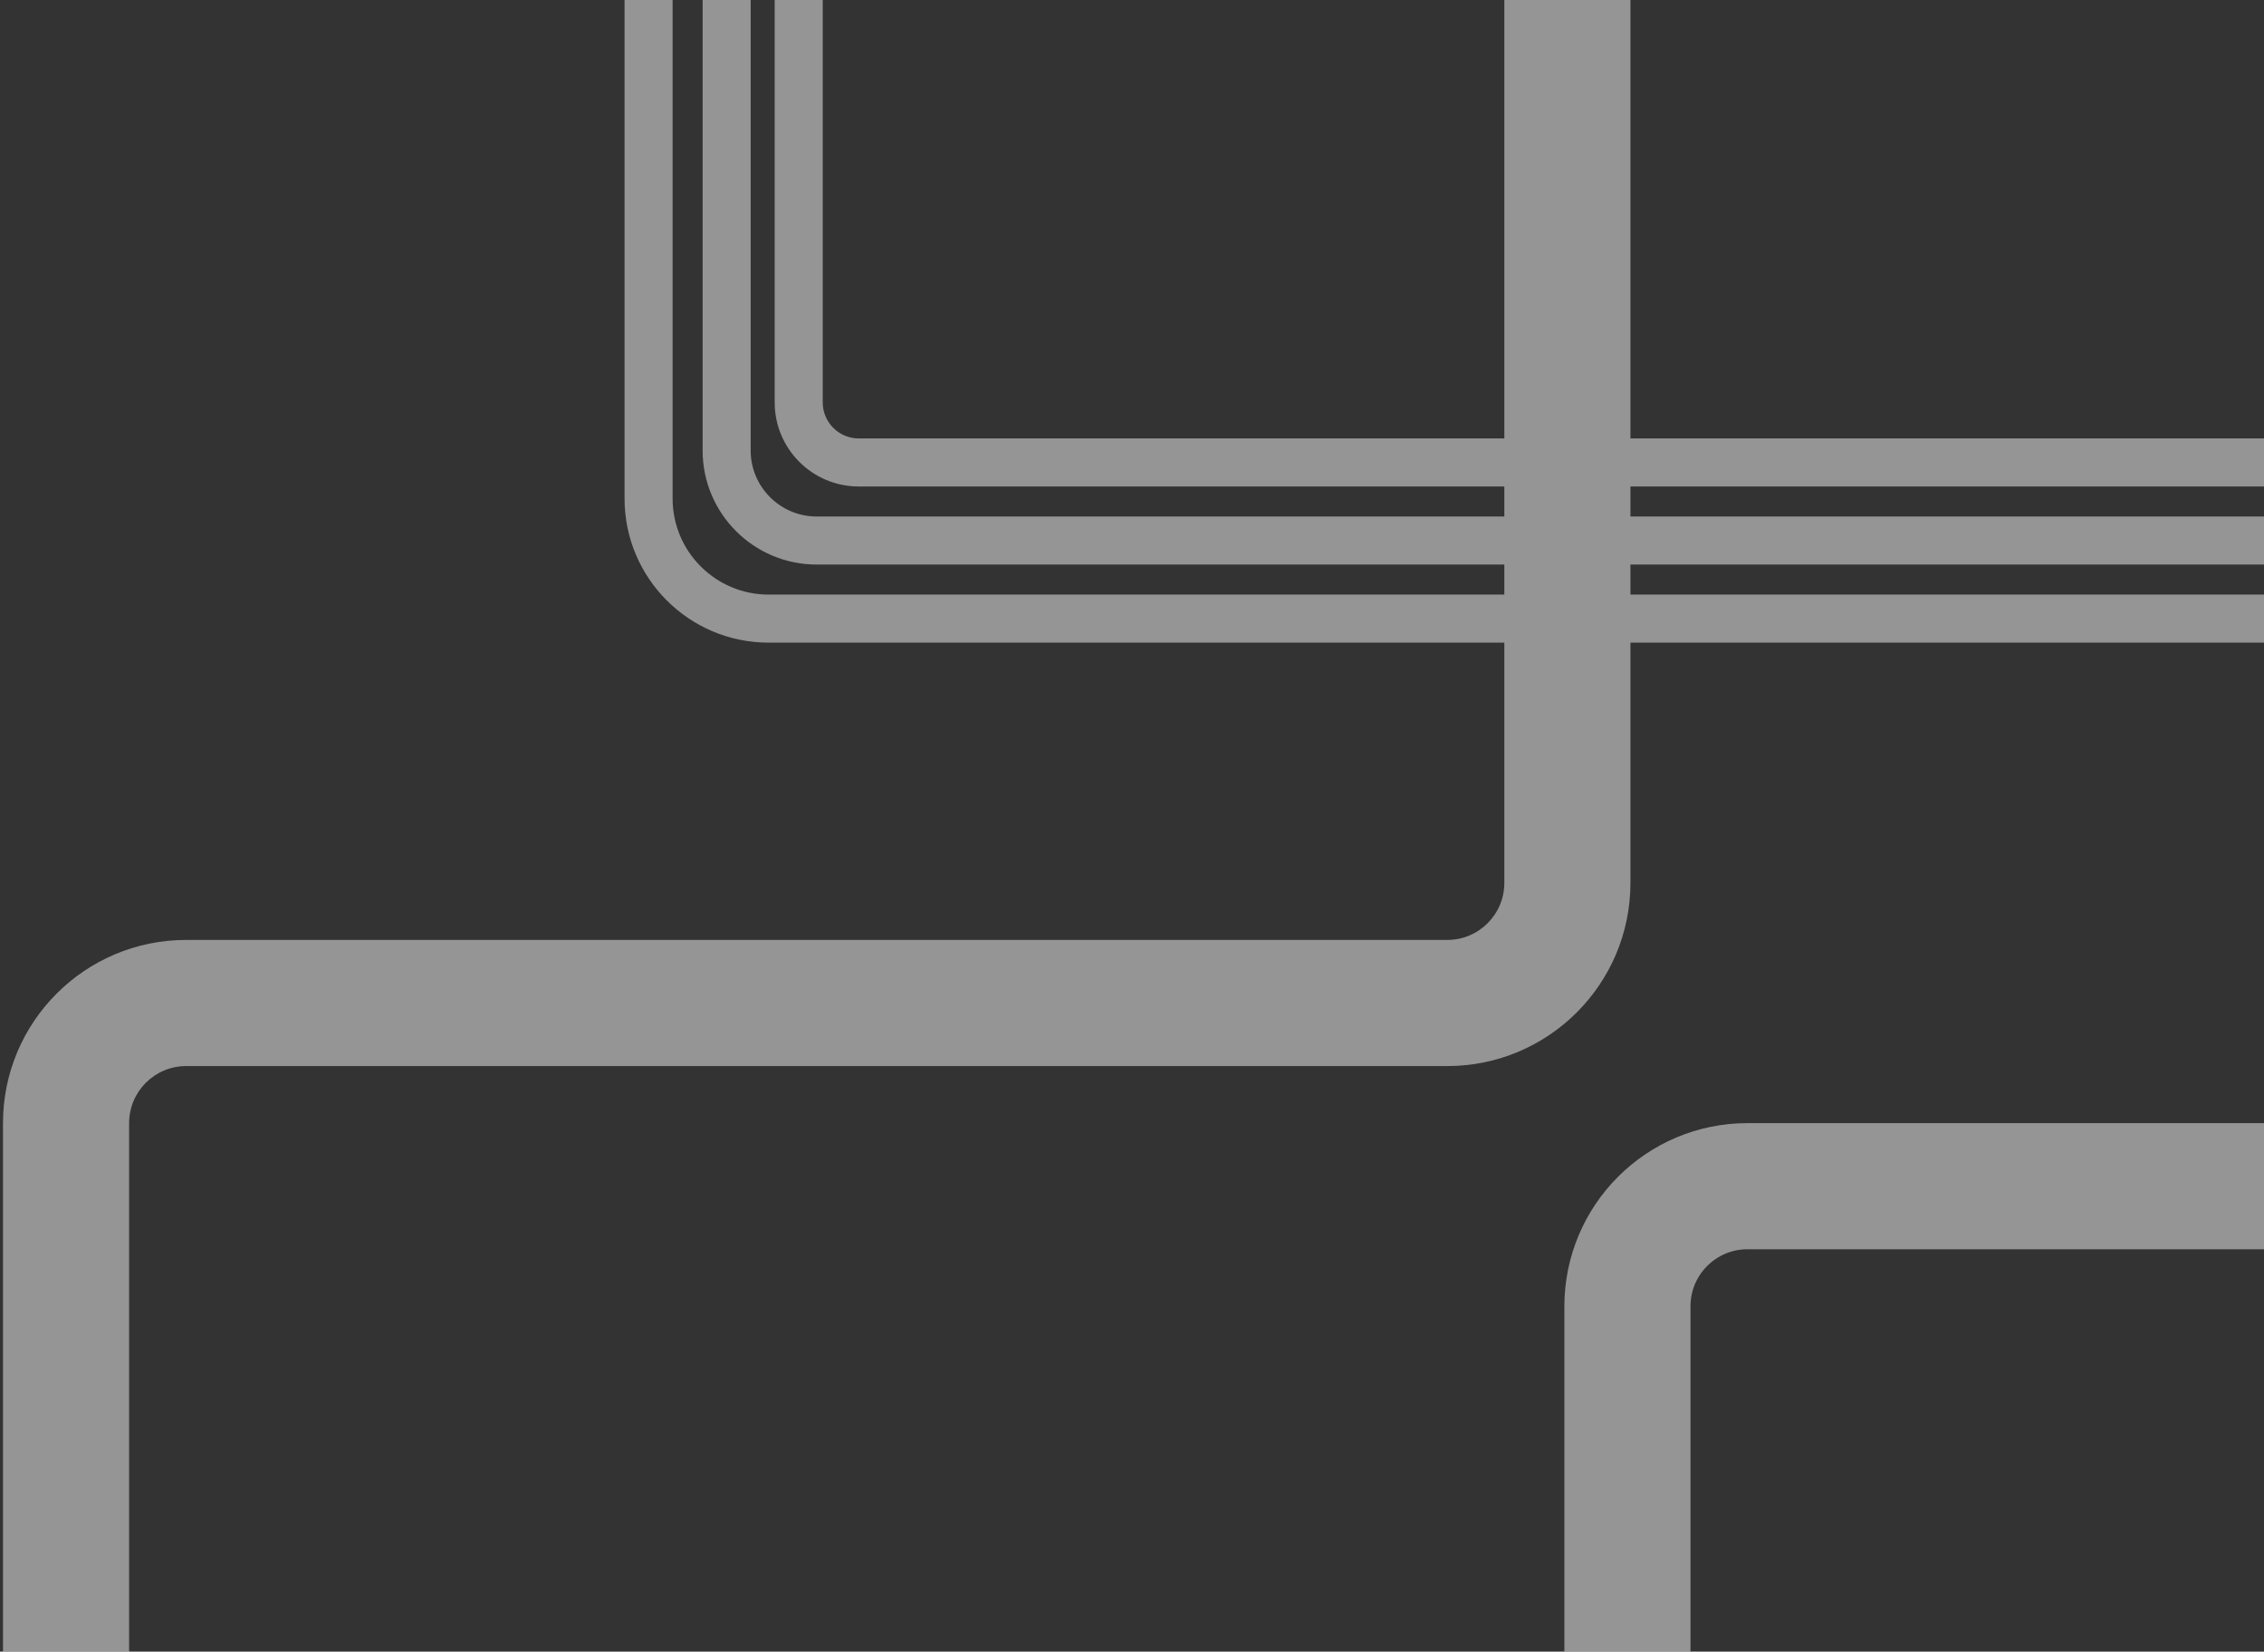
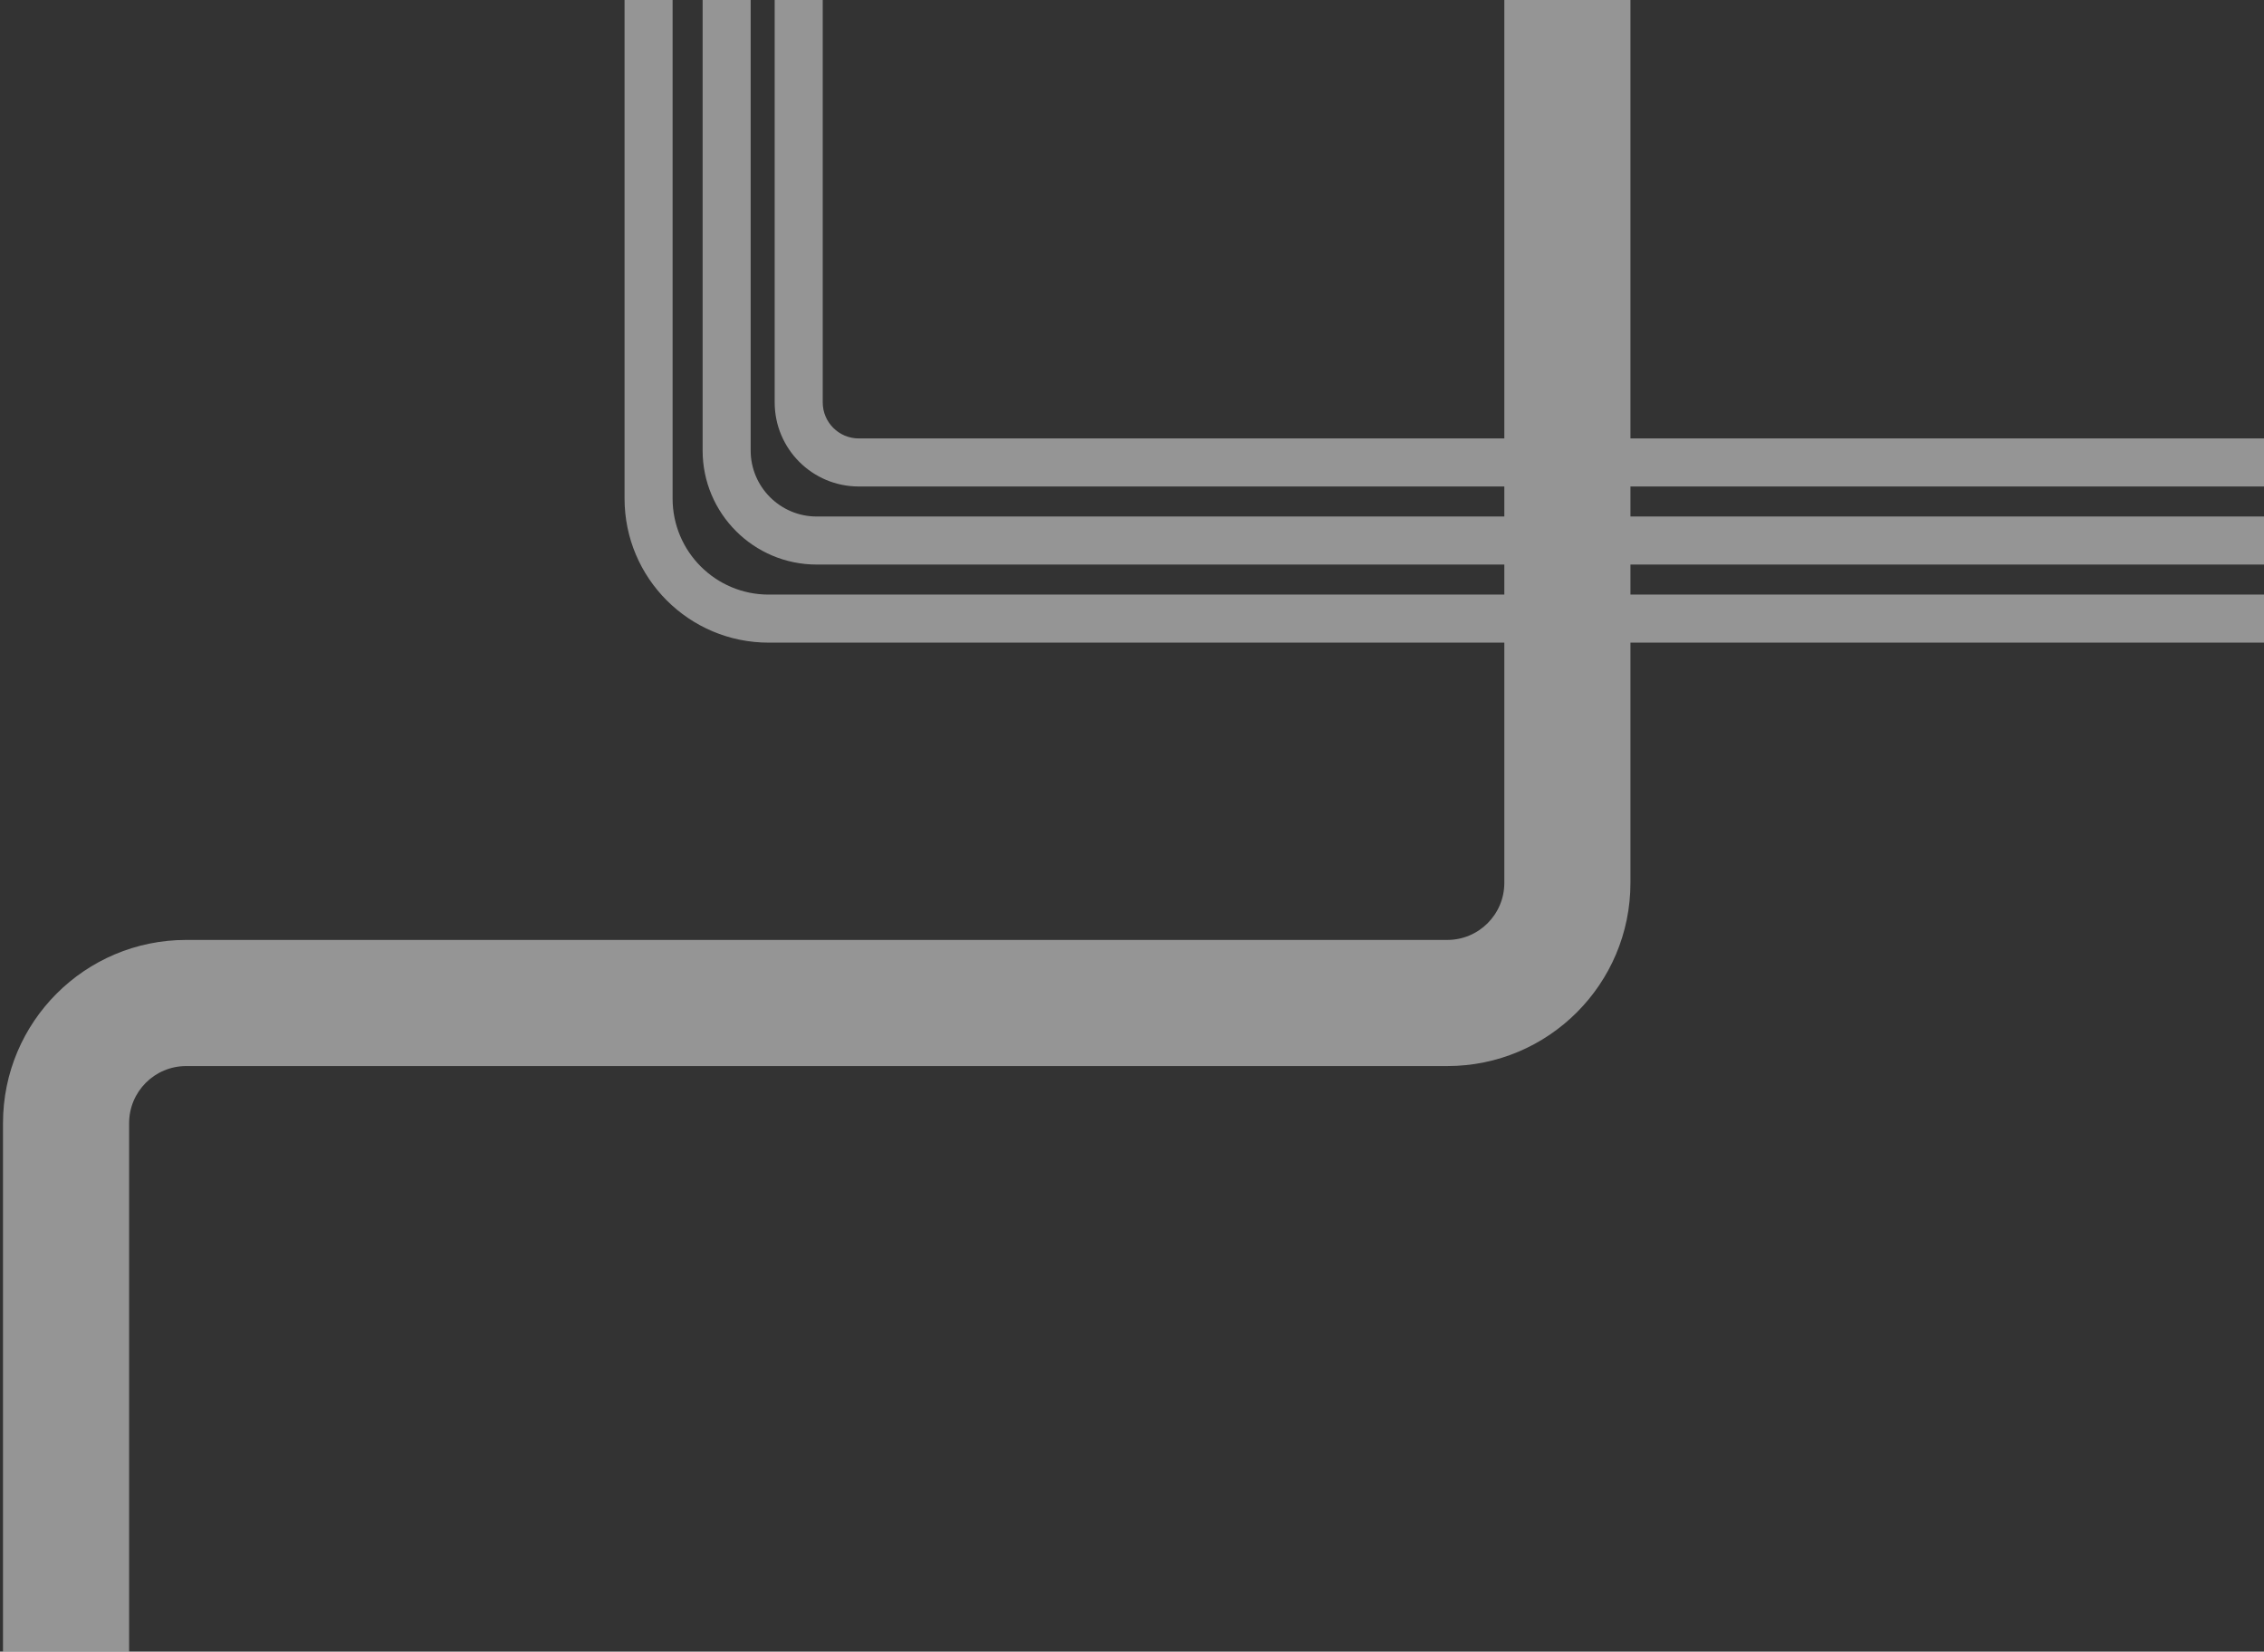
<svg xmlns="http://www.w3.org/2000/svg" width="377" height="275" viewBox="0 0 377 275" fill="none">
  <rect x="0" y="0" width="377" height="275" fill="#333333" stroke="none" />
  <path fill-rule="evenodd" clip-rule="evenodd" d="M271.5 107L377 107V98.999L271.5 98.999V94H377V86H271.5V81L377 81V73L271.5 73V1.19332e-05H250.5V73H204.5L143 73C139.686 73 137 70.314 137 67L137 1.44248e-06L129 1.09279e-06L129 67C129 74.732 135.268 81 143 81L204.5 81H250.5V86H204.946L136 85.999C129.925 85.999 125 81.074 125 74.999V9.17941e-07L117 5.6825e-07V74.999C117 85.492 125.506 93.999 136 93.999L204.946 94H250.5V98.999H204.953L128 99C119.163 99 112 91.837 112 83V3.49692e-07L104 0V83C104 96.255 114.745 107 128 107L204.953 107H250.5V147C250.5 152.247 246.247 156.5 241 156.5H31C14.155 156.5 0.5 170.155 0.5 187V275H21.5V187C21.5 181.753 25.753 177.5 31 177.5H241C257.845 177.5 271.5 163.845 271.5 147V107Z" fill="#F8F8F8" fill-opacity="0.5" />
-   <path d="M377 197.5L291 197.5C279.955 197.5 271 206.454 271 217.5L271 275" stroke="#F8F8F8" stroke-opacity="0.5" stroke-width="21" />
</svg>